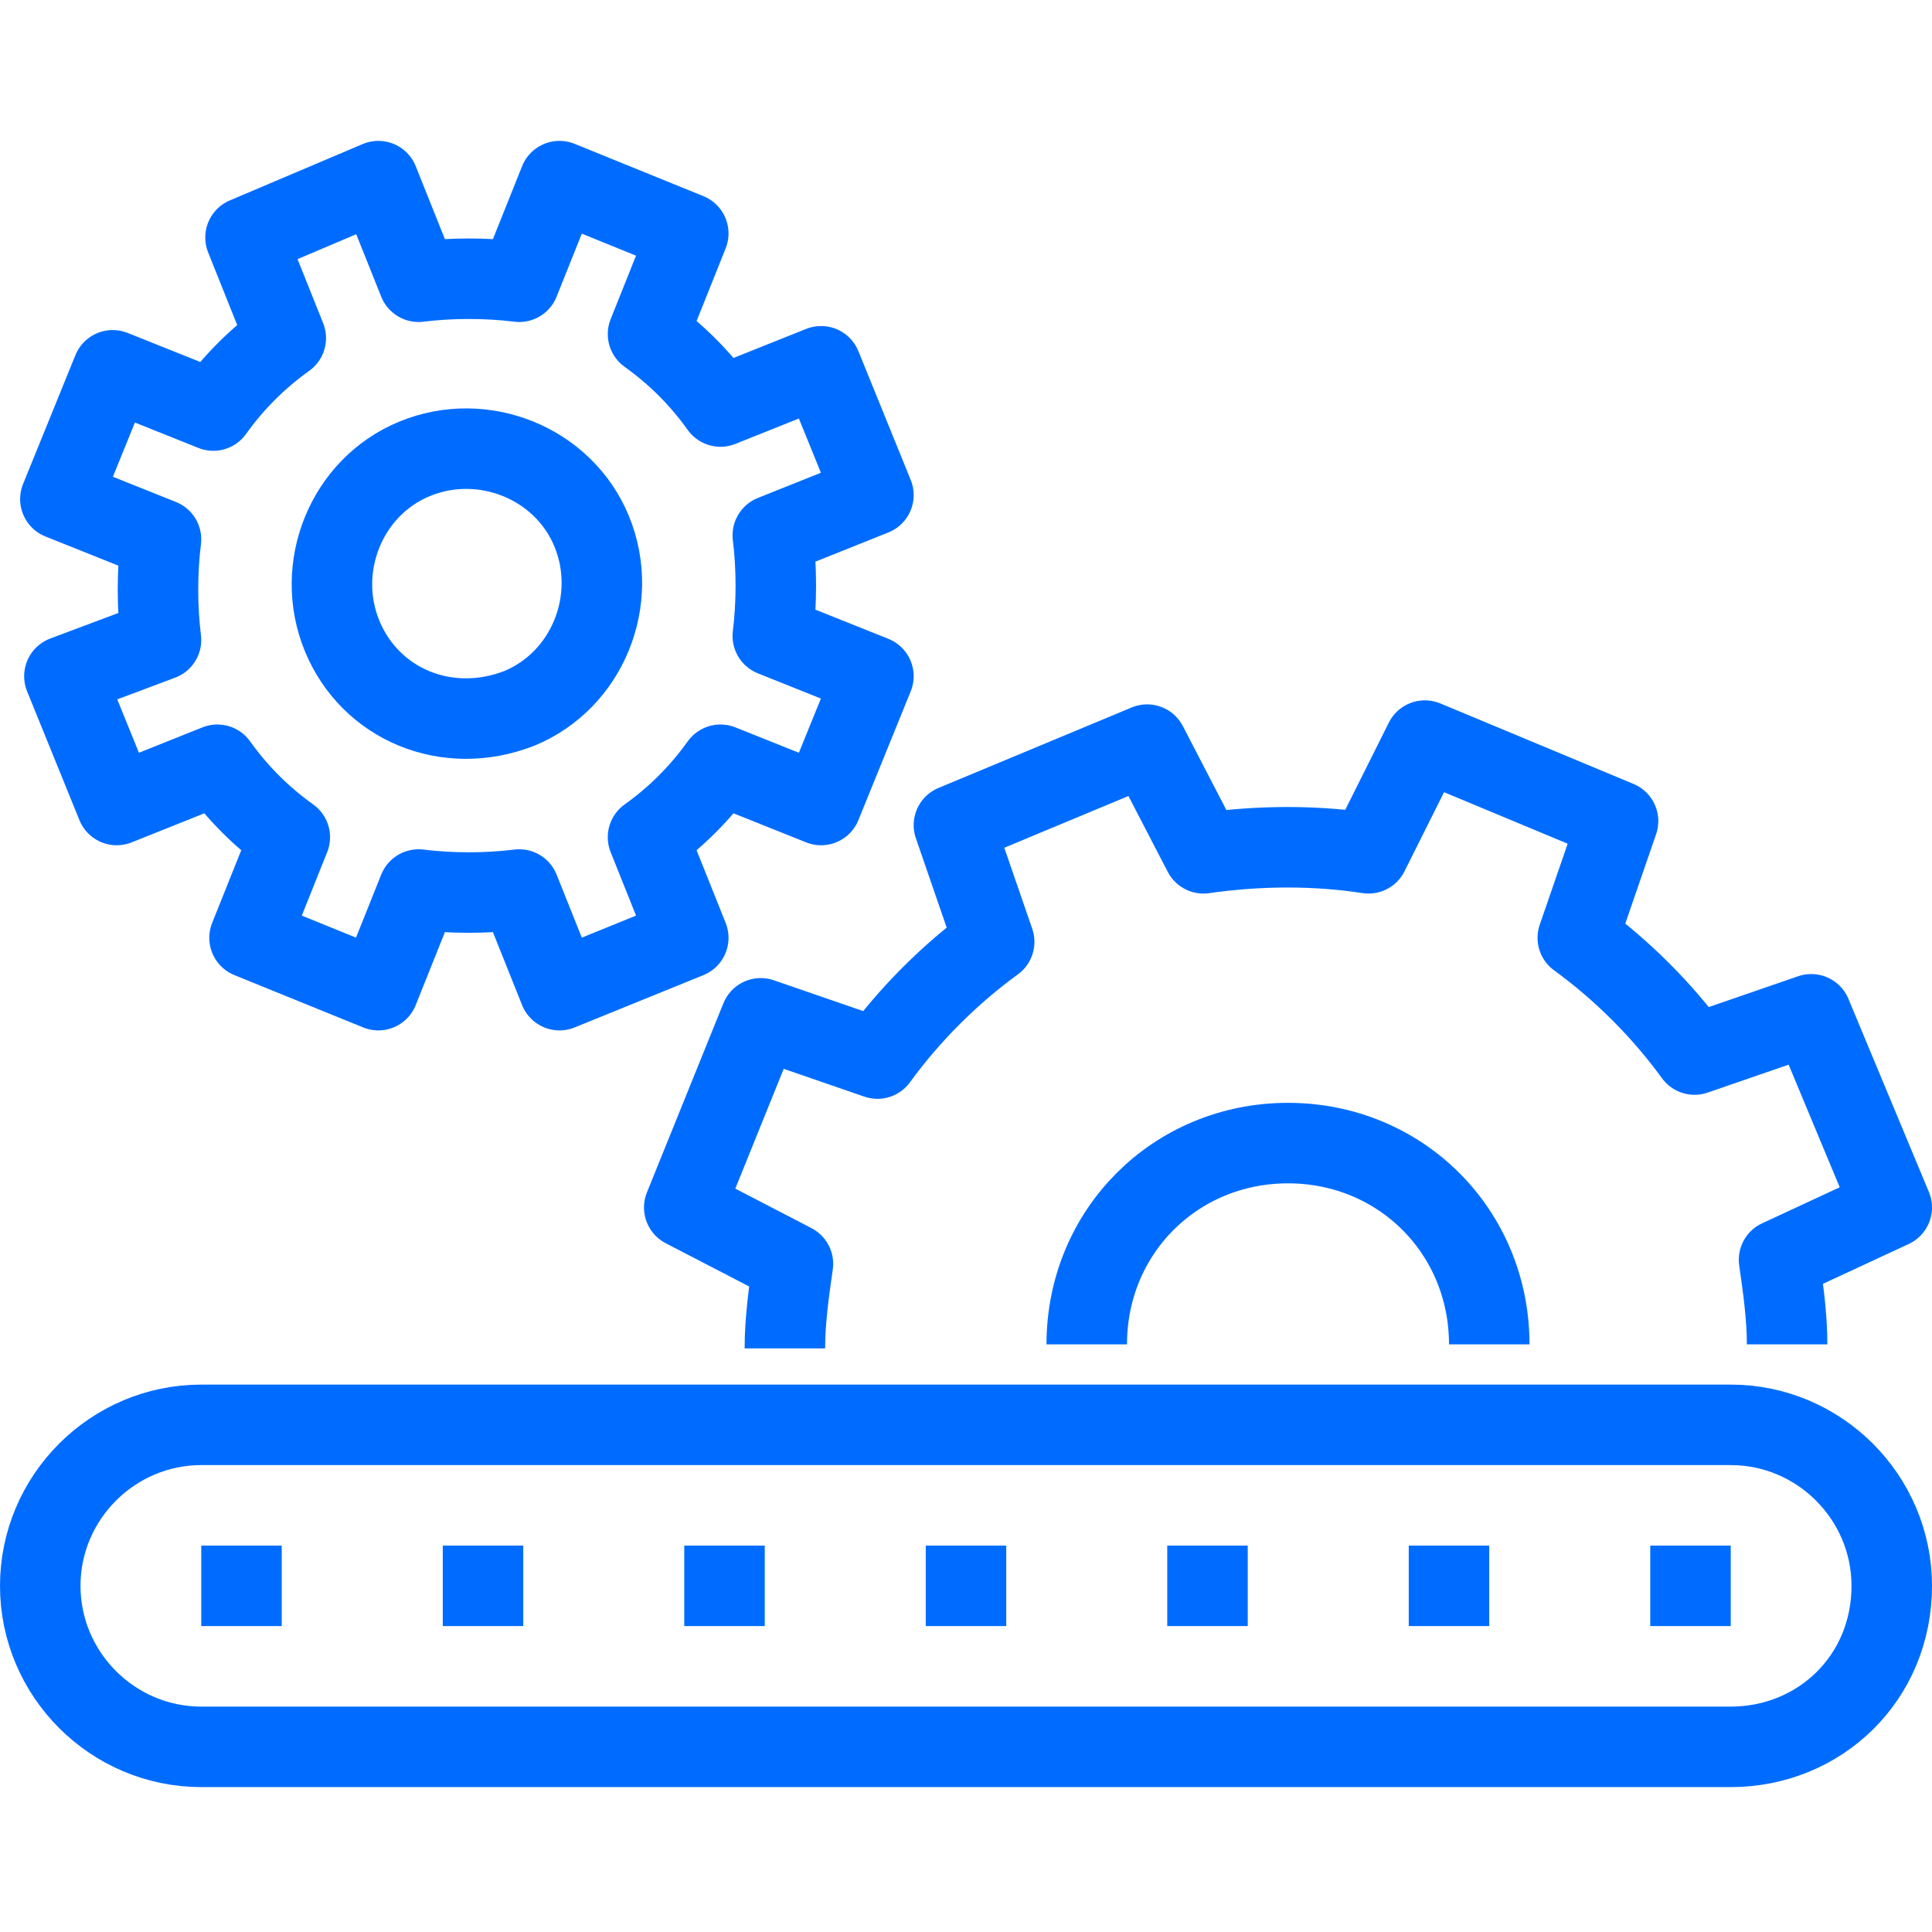
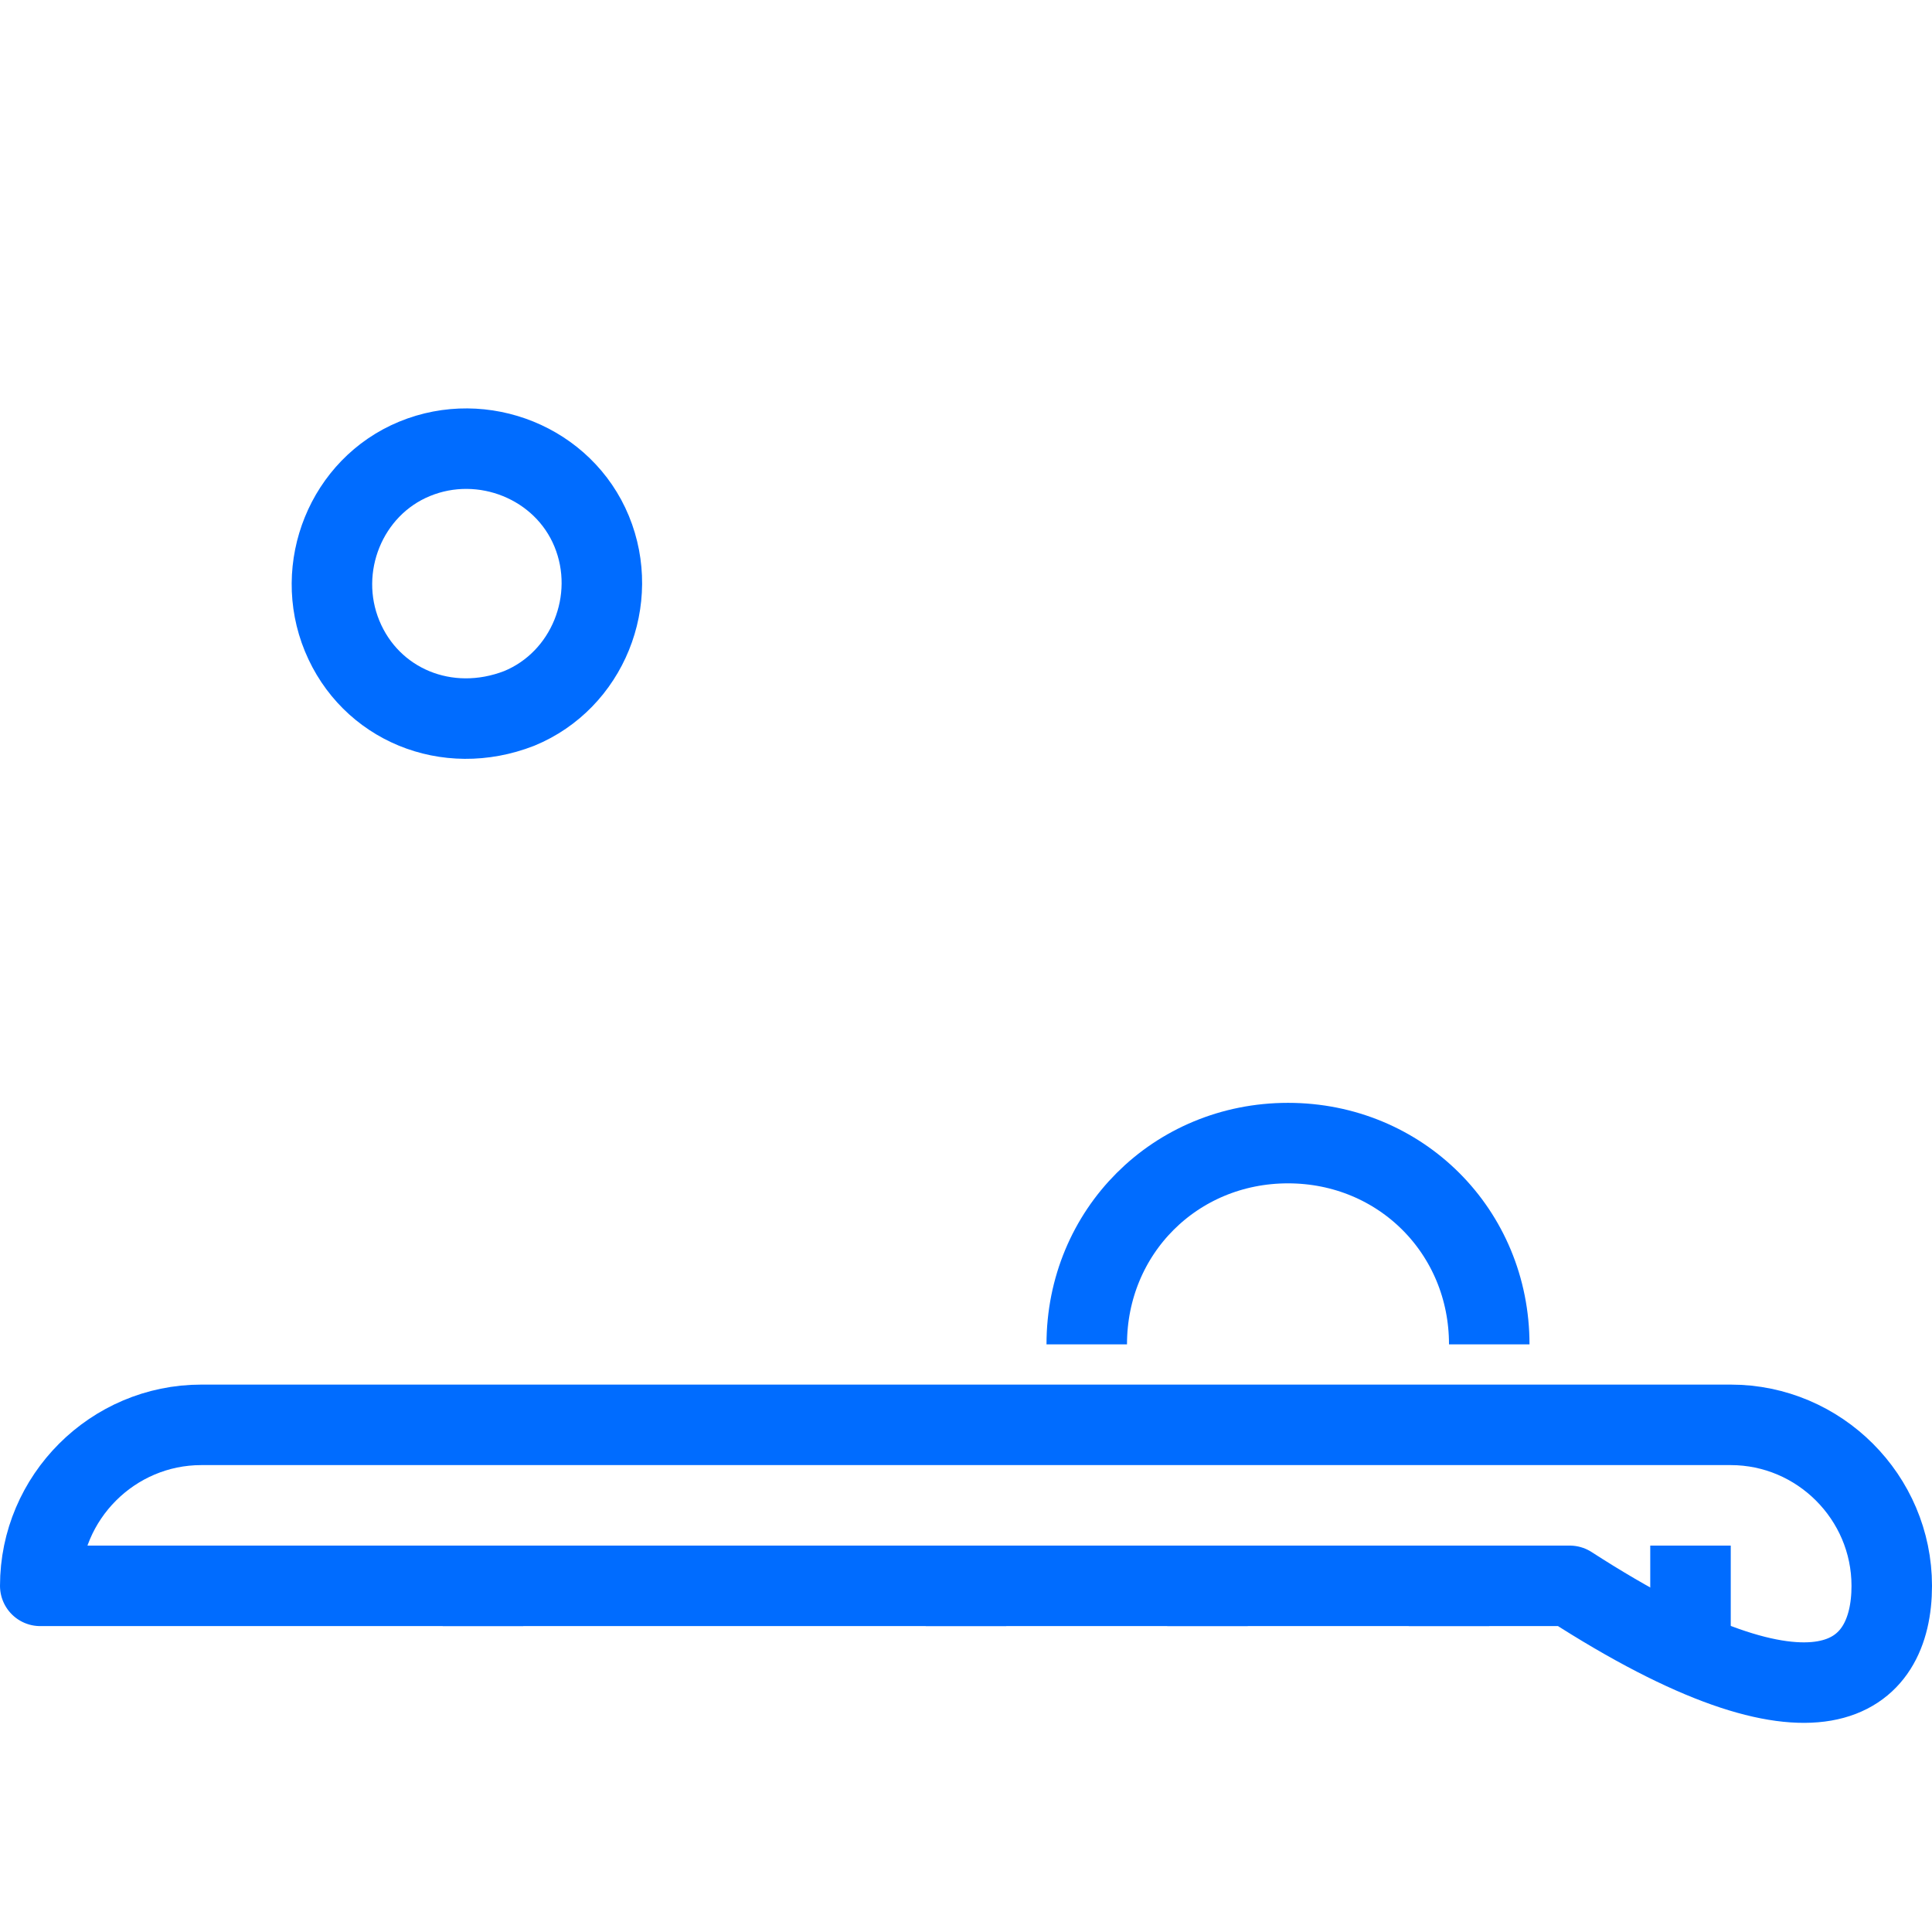
<svg xmlns="http://www.w3.org/2000/svg" version="1.1" id="Livello_1" x="0px" y="0px" viewBox="0 0 48 48" style="enable-background:new 0 0 48 48;" xml:space="preserve">
  <style type="text/css">
	.st0{fill:none;stroke:#006CFF;stroke-width:2;stroke-linejoin:round;stroke-miterlimit:10;}
</style>
  <g>
    <line class="st0" x1="43" y1="39.4" x2="41" y2="39.4" />
-     <line class="st0" x1="7" y1="39.4" x2="5" y2="39.4" />
    <line class="st0" x1="13" y1="39.4" x2="11" y2="39.4" />
-     <line class="st0" x1="19" y1="39.4" x2="17" y2="39.4" />
    <line class="st0" x1="25" y1="39.4" x2="23" y2="39.4" />
    <line class="st0" x1="31" y1="39.4" x2="29" y2="39.4" />
    <line class="st0" x1="37" y1="39.4" x2="35" y2="39.4" />
-     <path class="st0" d="M47,39.4c0-2.2-1.8-4-4-4H5c-2.2,0-4,1.8-4,4l0,0c0,2.2,1.8,4,4,4h38C45.2,43.4,47,41.7,47,39.4L47,39.4z" />
-     <path class="st0" d="M44.4,33.4c0-0.7-0.1-1.4-0.2-2.1L47,30l-2-4.8l-2.9,1c-0.8-1.1-1.8-2.1-2.9-2.9l1-2.9l-4.8-2L34,21.2   c-1.3-0.2-2.7-0.2-4.1,0l-1.4-2.7l-4.8,2l1,2.9c-1.1,0.8-2.1,1.8-2.9,2.9l-2.9-1L17,30l2.7,1.4c-0.1,0.7-0.2,1.4-0.2,2.1" />
-     <path class="st0" d="M1.6,16.8l1.3,3.2l2.5-1c0.5,0.7,1.1,1.3,1.8,1.8l-1,2.5l3.2,1.3l1-2.5c0.8,0.1,1.7,0.1,2.5,0l1,2.5l3.2-1.3   l-1-2.5c0.7-0.5,1.3-1.1,1.8-1.8l2.5,1l1.3-3.2l-2.5-1c0.1-0.8,0.1-1.7,0-2.5l2.5-1l-1.3-3.2l-2.5,1c-0.5-0.7-1.1-1.3-1.8-1.8   l1-2.5l-3.2-1.3l-1,2.5c-0.8-0.1-1.7-0.1-2.5,0l-1-2.5L6.1,5.9l1,2.5c-0.7,0.5-1.3,1.1-1.8,1.8l-2.5-1l-1.3,3.2l2.5,1   c-0.1,0.8-0.1,1.7,0,2.5L1.6,16.8z" />
+     <path class="st0" d="M47,39.4c0-2.2-1.8-4-4-4H5c-2.2,0-4,1.8-4,4l0,0h38C45.2,43.4,47,41.7,47,39.4L47,39.4z" />
    <path class="st0" d="M8.5,15.8c-0.7-1.7,0.1-3.7,1.8-4.4c1.7-0.7,3.7,0.1,4.4,1.8c0.7,1.7-0.1,3.7-1.8,4.4   C11.1,18.3,9.2,17.5,8.5,15.8z" />
    <path class="st0" d="M27,33.4c0-2.8,2.2-5,5-5c2.8,0,5,2.2,5,5" />
  </g>
</svg>